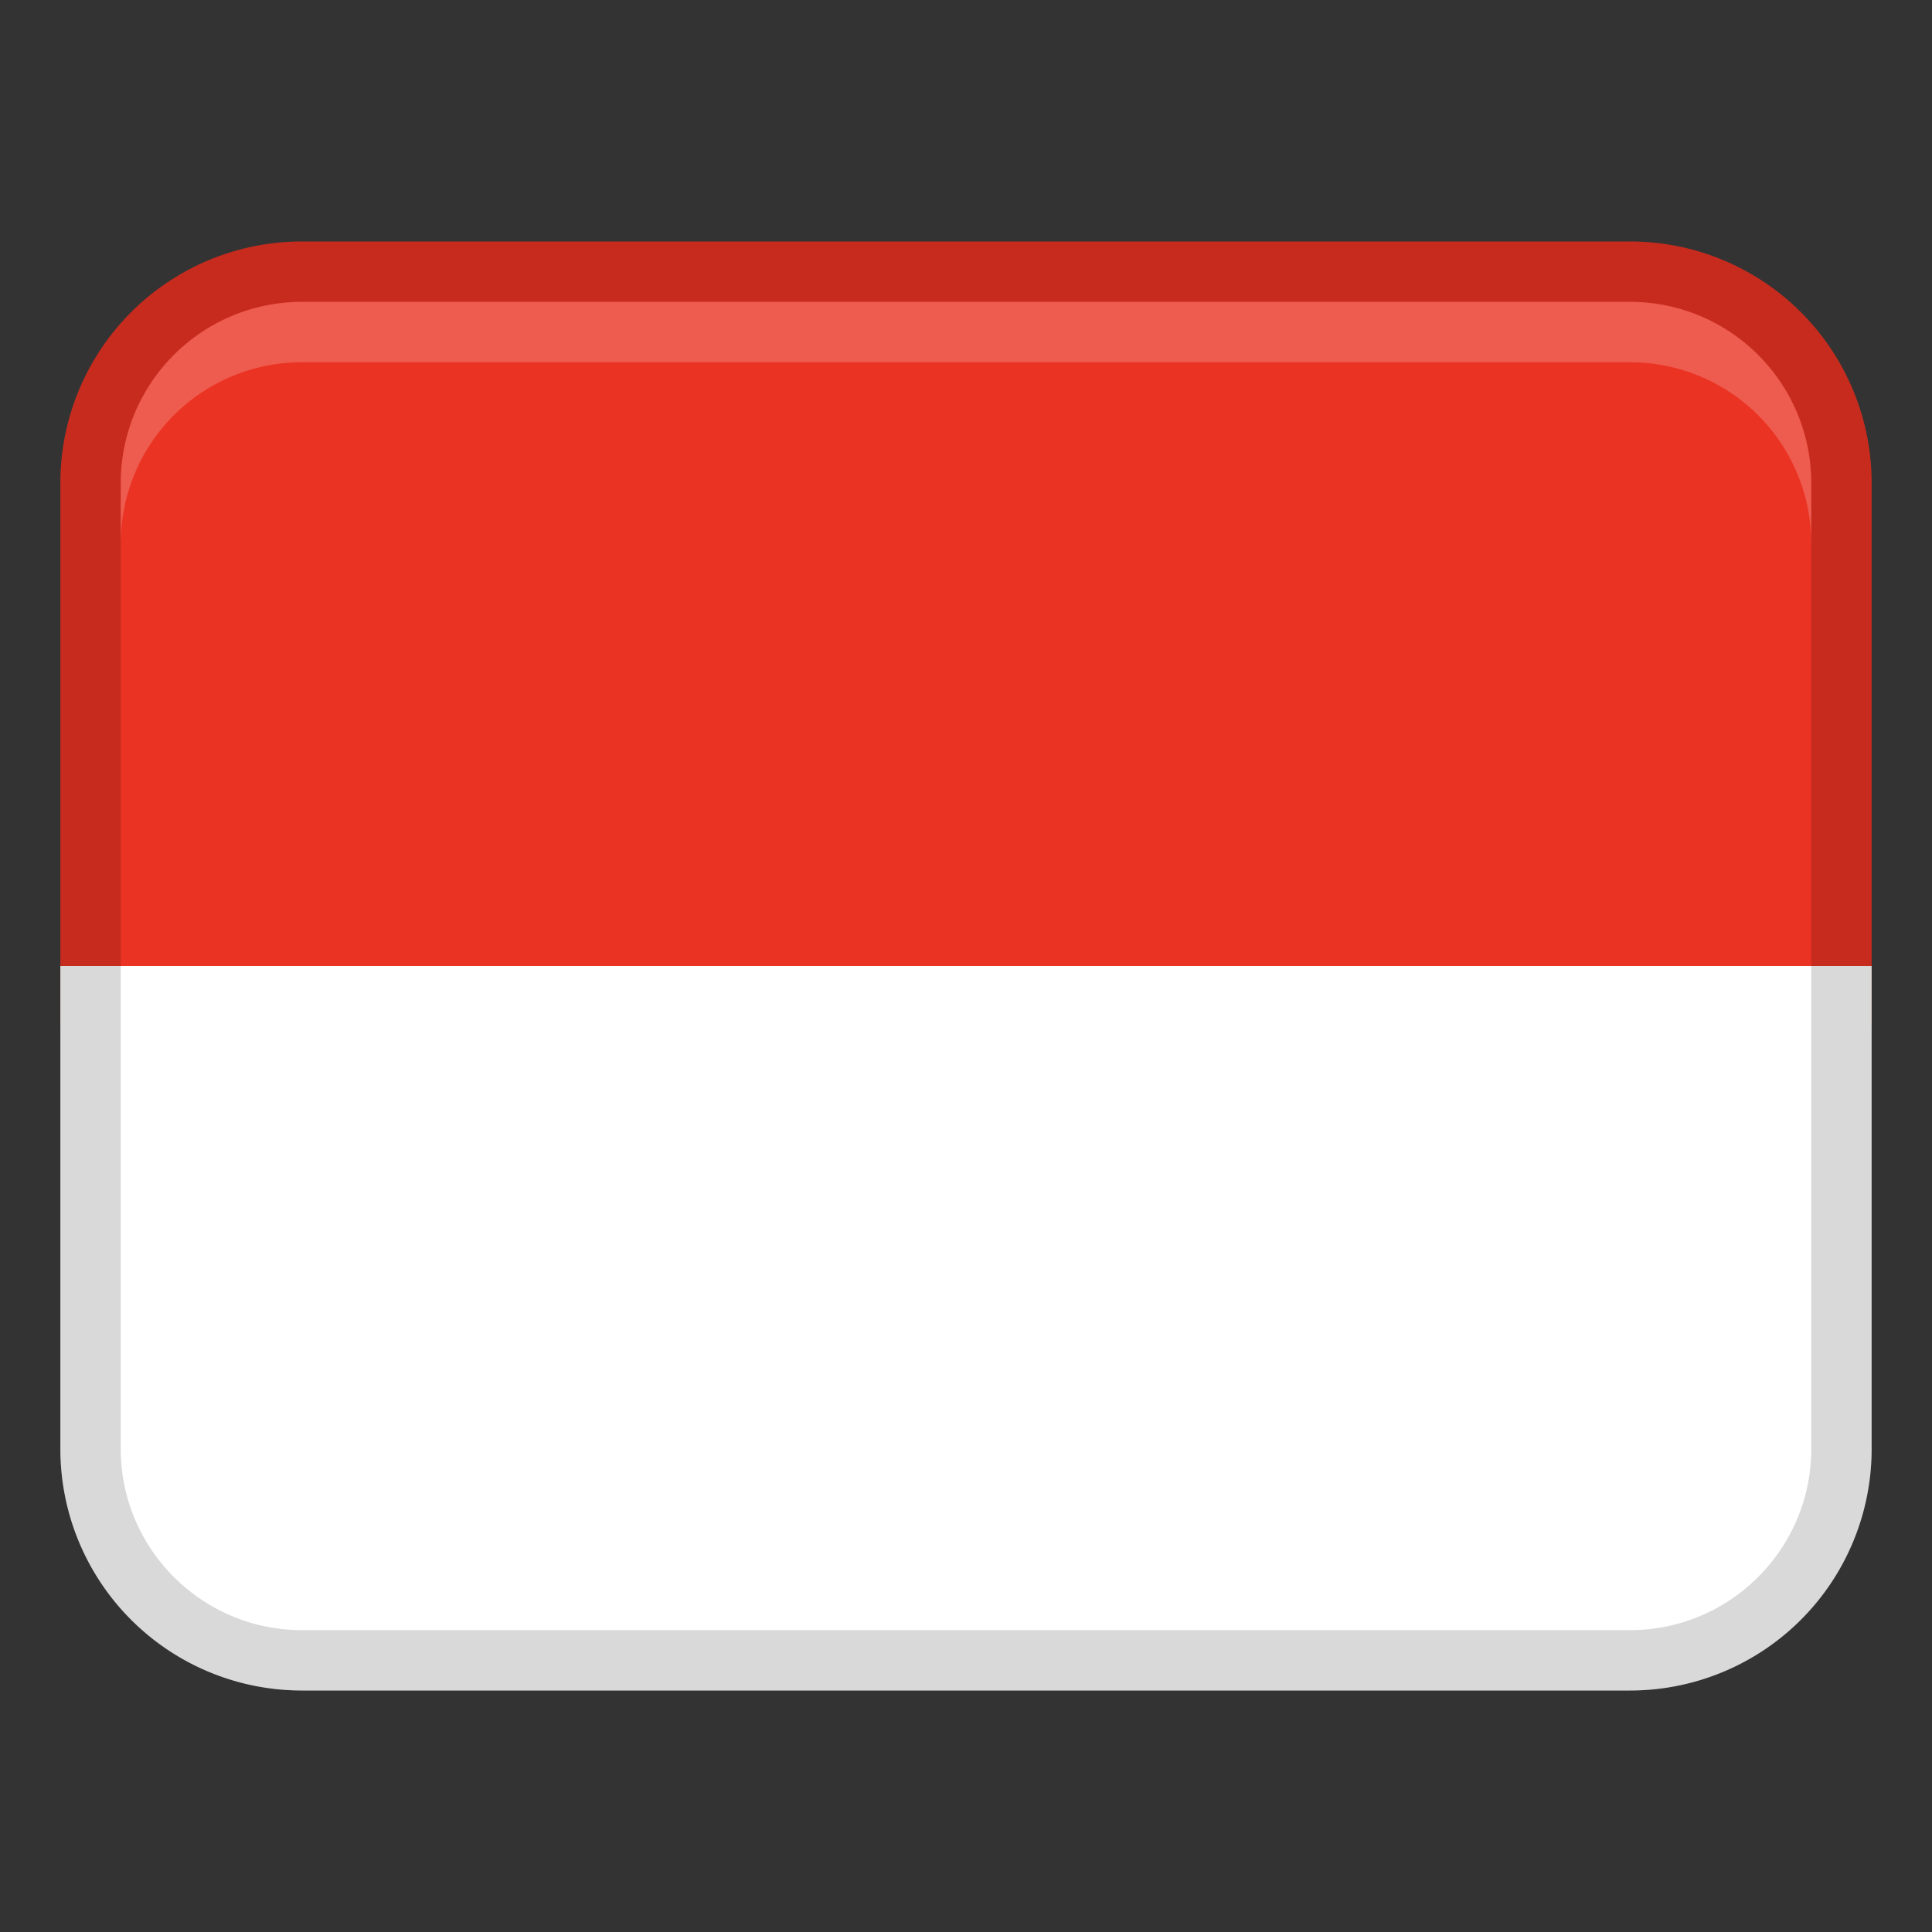
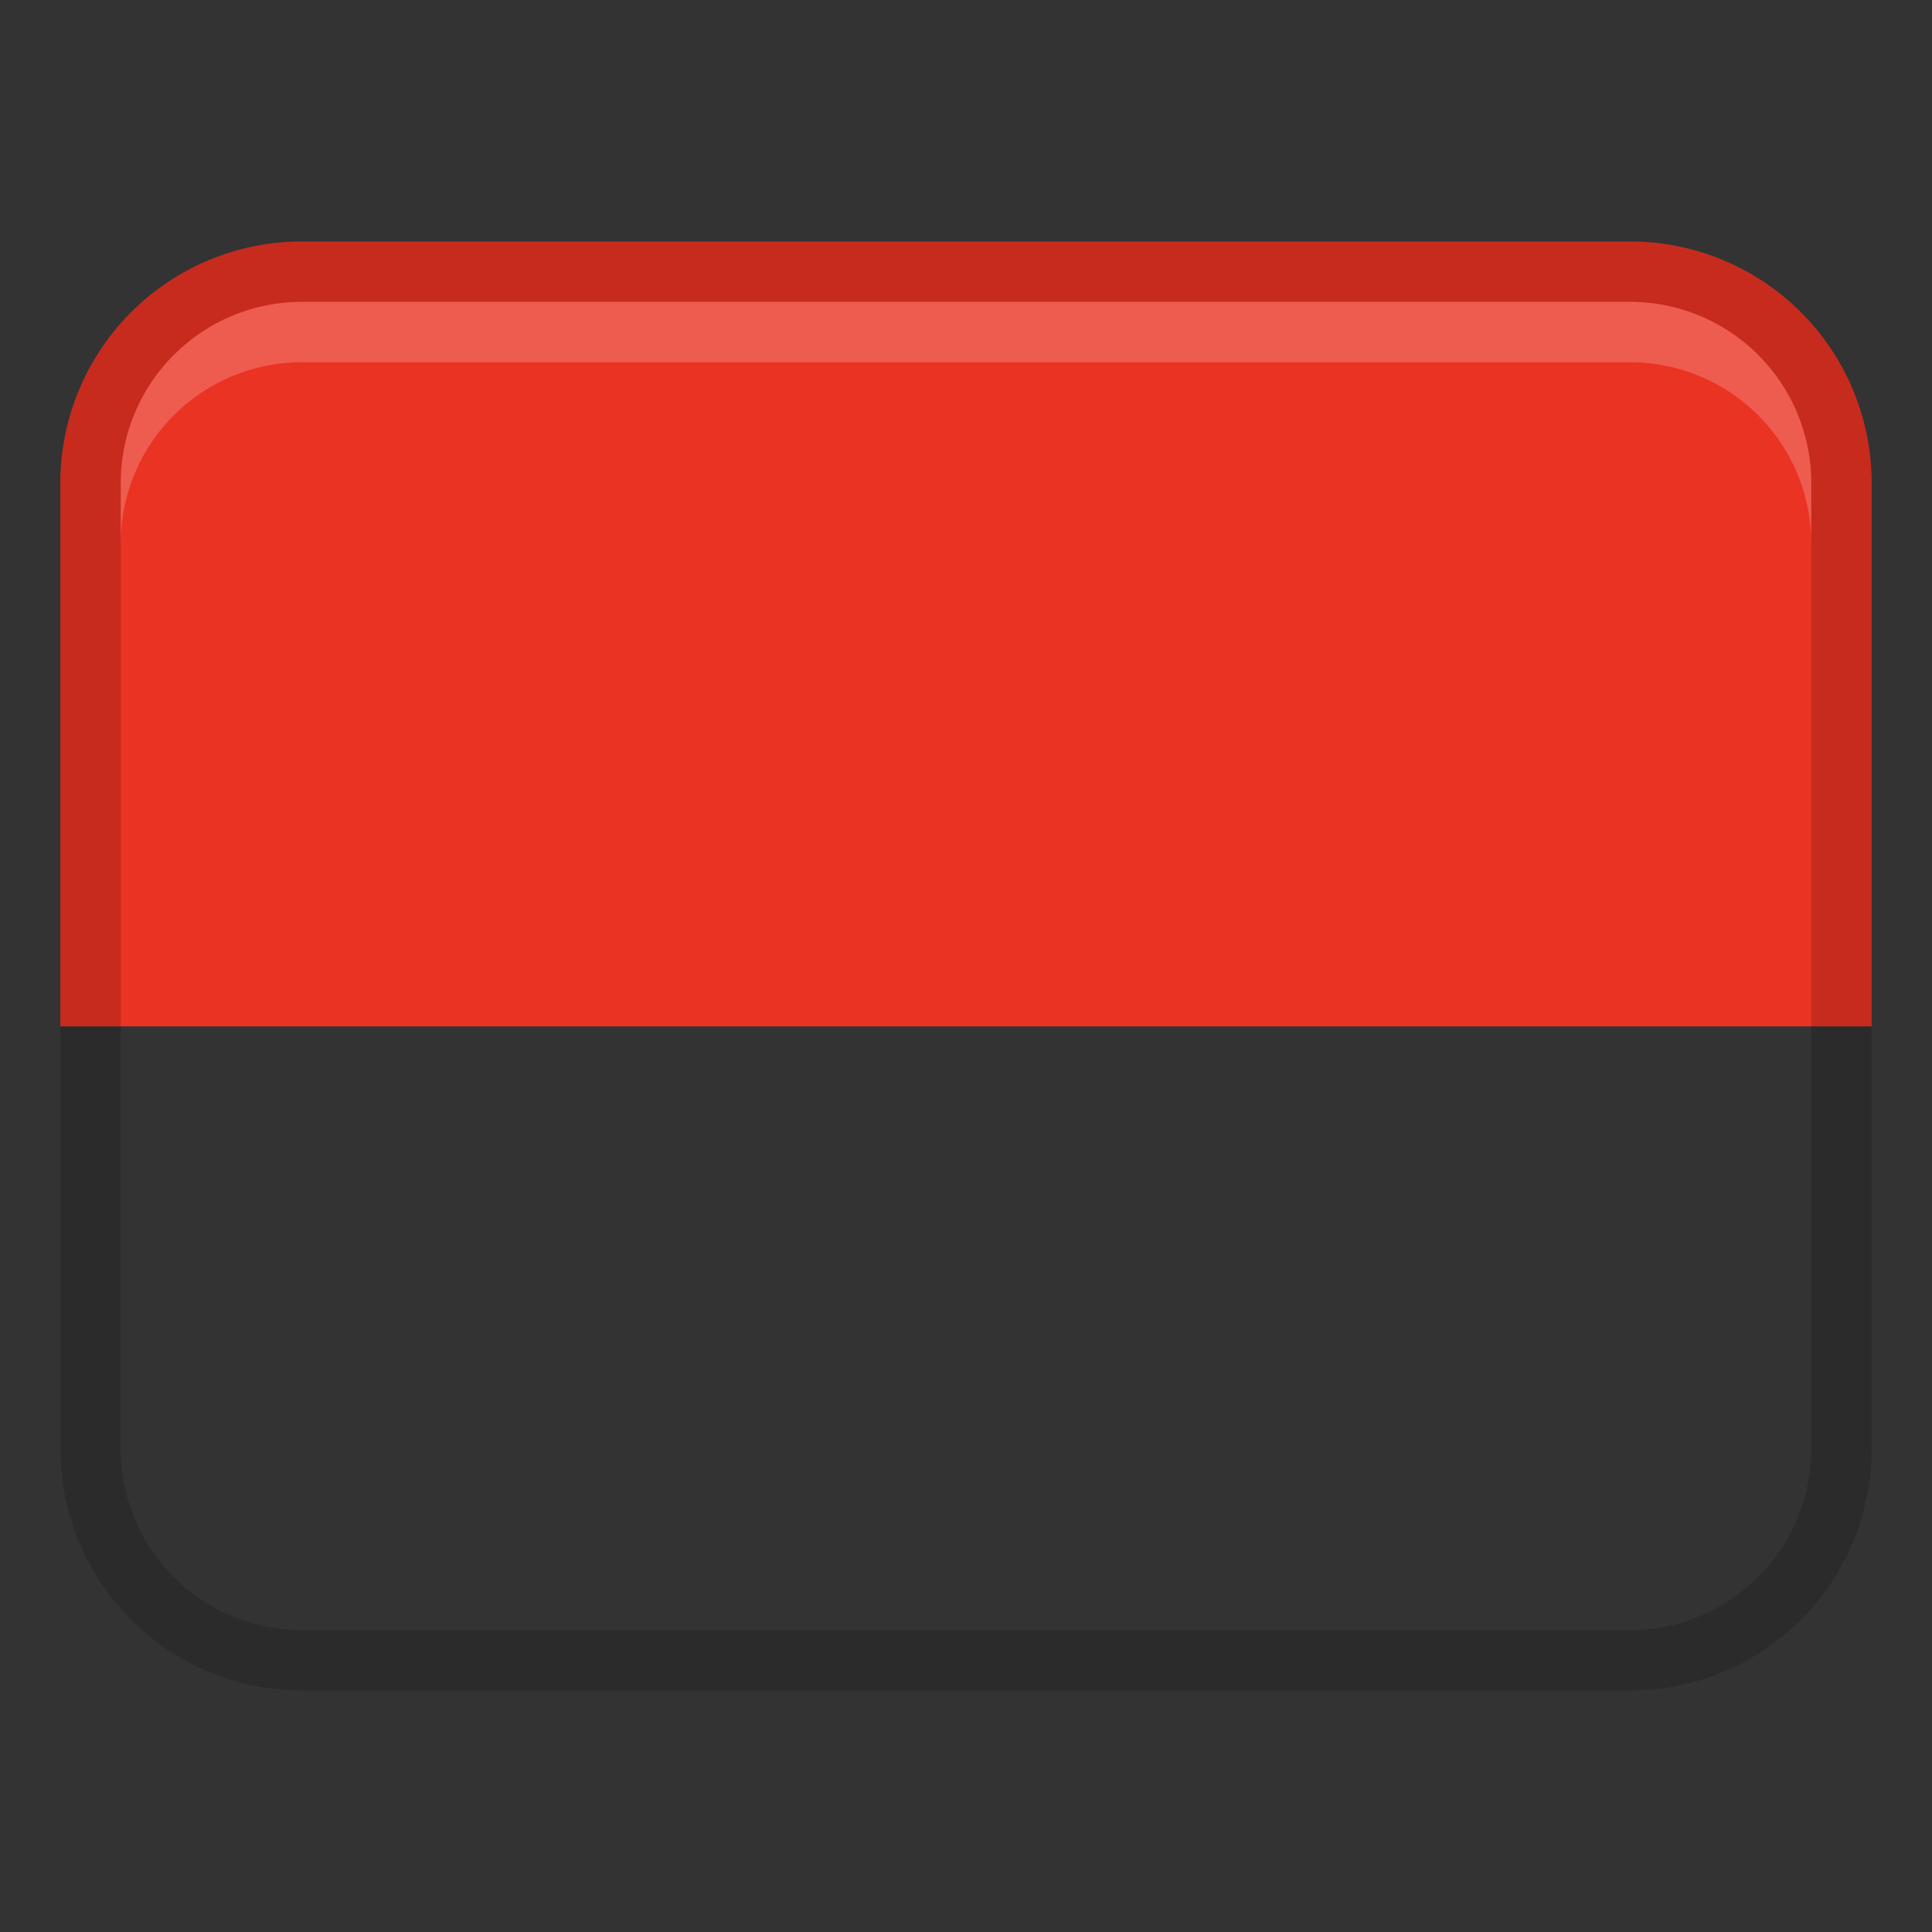
<svg xmlns="http://www.w3.org/2000/svg" height="32" viewBox="0 0 32 32" width="32">
  <rect x="0" y="0" width="32" height="32" fill="#333333" stroke="none" />
  <path d="M31 8a4 4 0 0 0-4-4H5a4 4 0 0 0-4 4v9h30V8z" fill="#ea3323" />
-   <path d="M5 28h22a4 4 0 0 0 4-4v-8H1v8a4 4 0 0 0 4 4z" fill="#fff" />
  <path d="M5 28h22a4 4 0 0 0 4-4V8a4 4 0 0 0-4-4H5a4 4 0 0 0-4 4v16a4 4 0 0 0 4 4zM2 8c0-1.654 1.346-3 3-3h22c1.654 0 3 1.346 3 3v16c0 1.654-1.346 3-3 3H5c-1.654 0-3-1.346-3-3V8z" opacity=".15" />
  <path d="M27 5H5a3 3 0 0 0-3 3v1a3 3 0 0 1 3-3h22a3 3 0 0 1 3 3V8a3 3 0 0 0-3-3z" fill="#fff" opacity=".2" />
</svg>